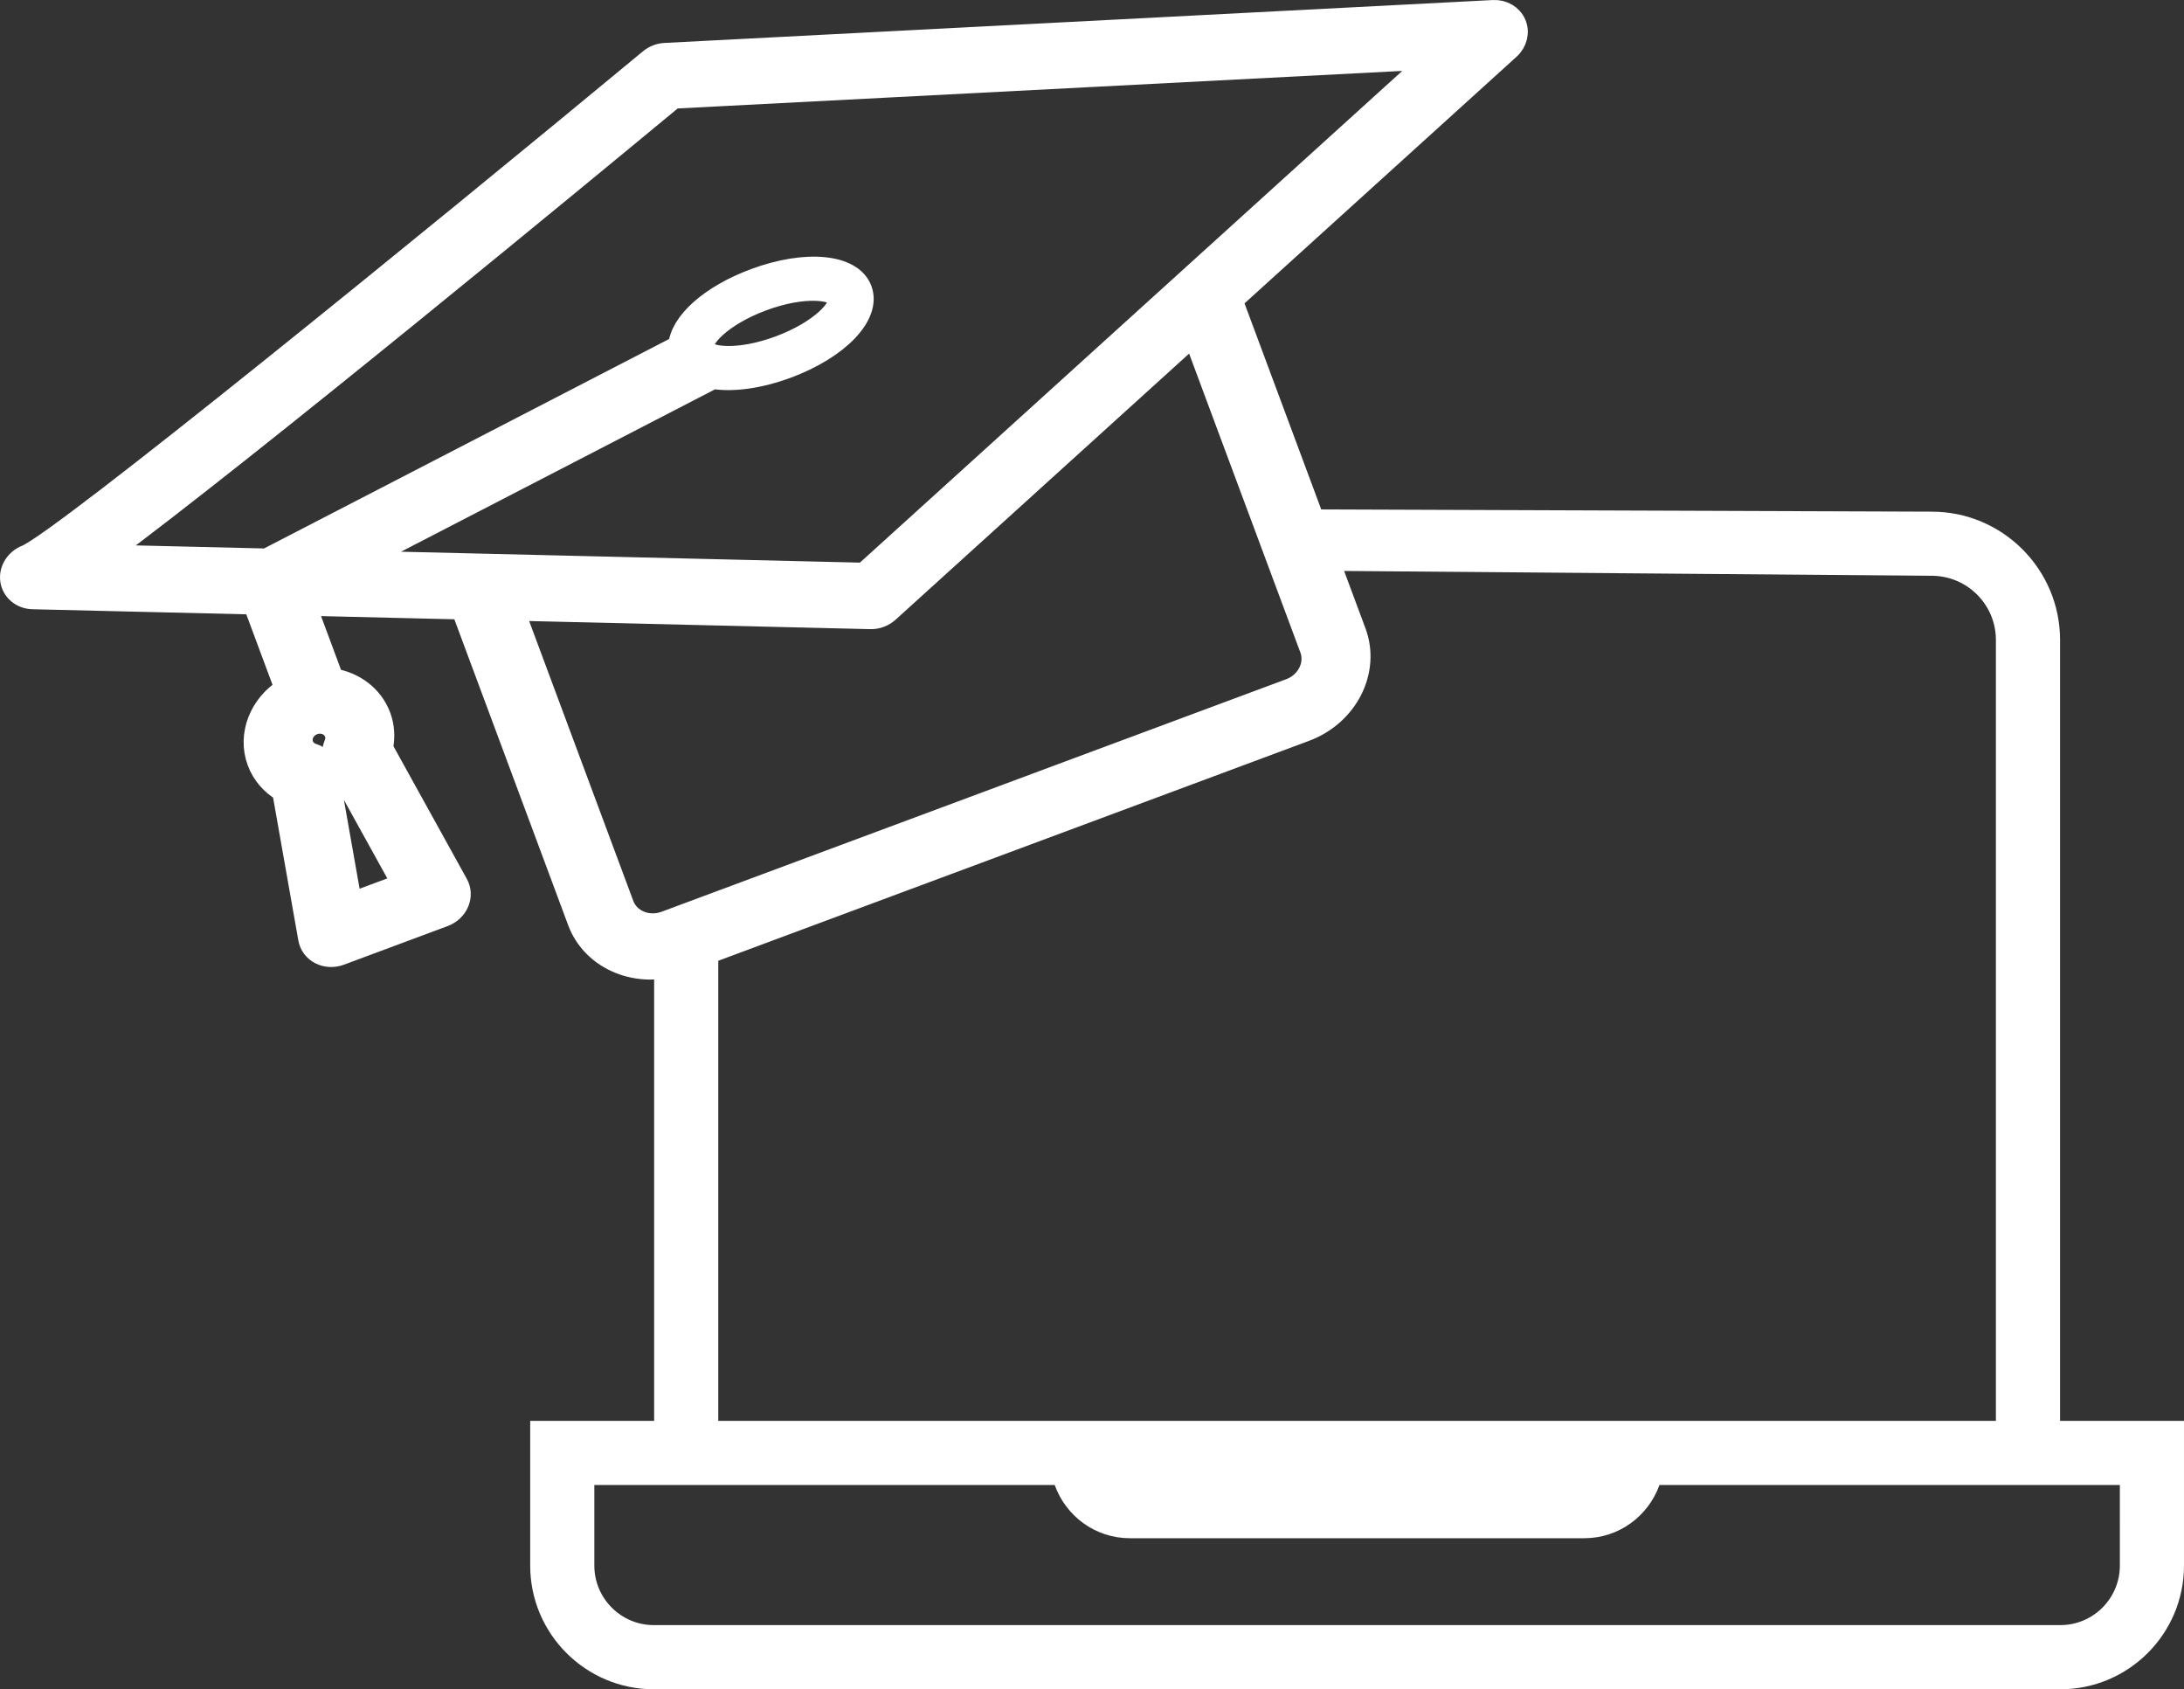
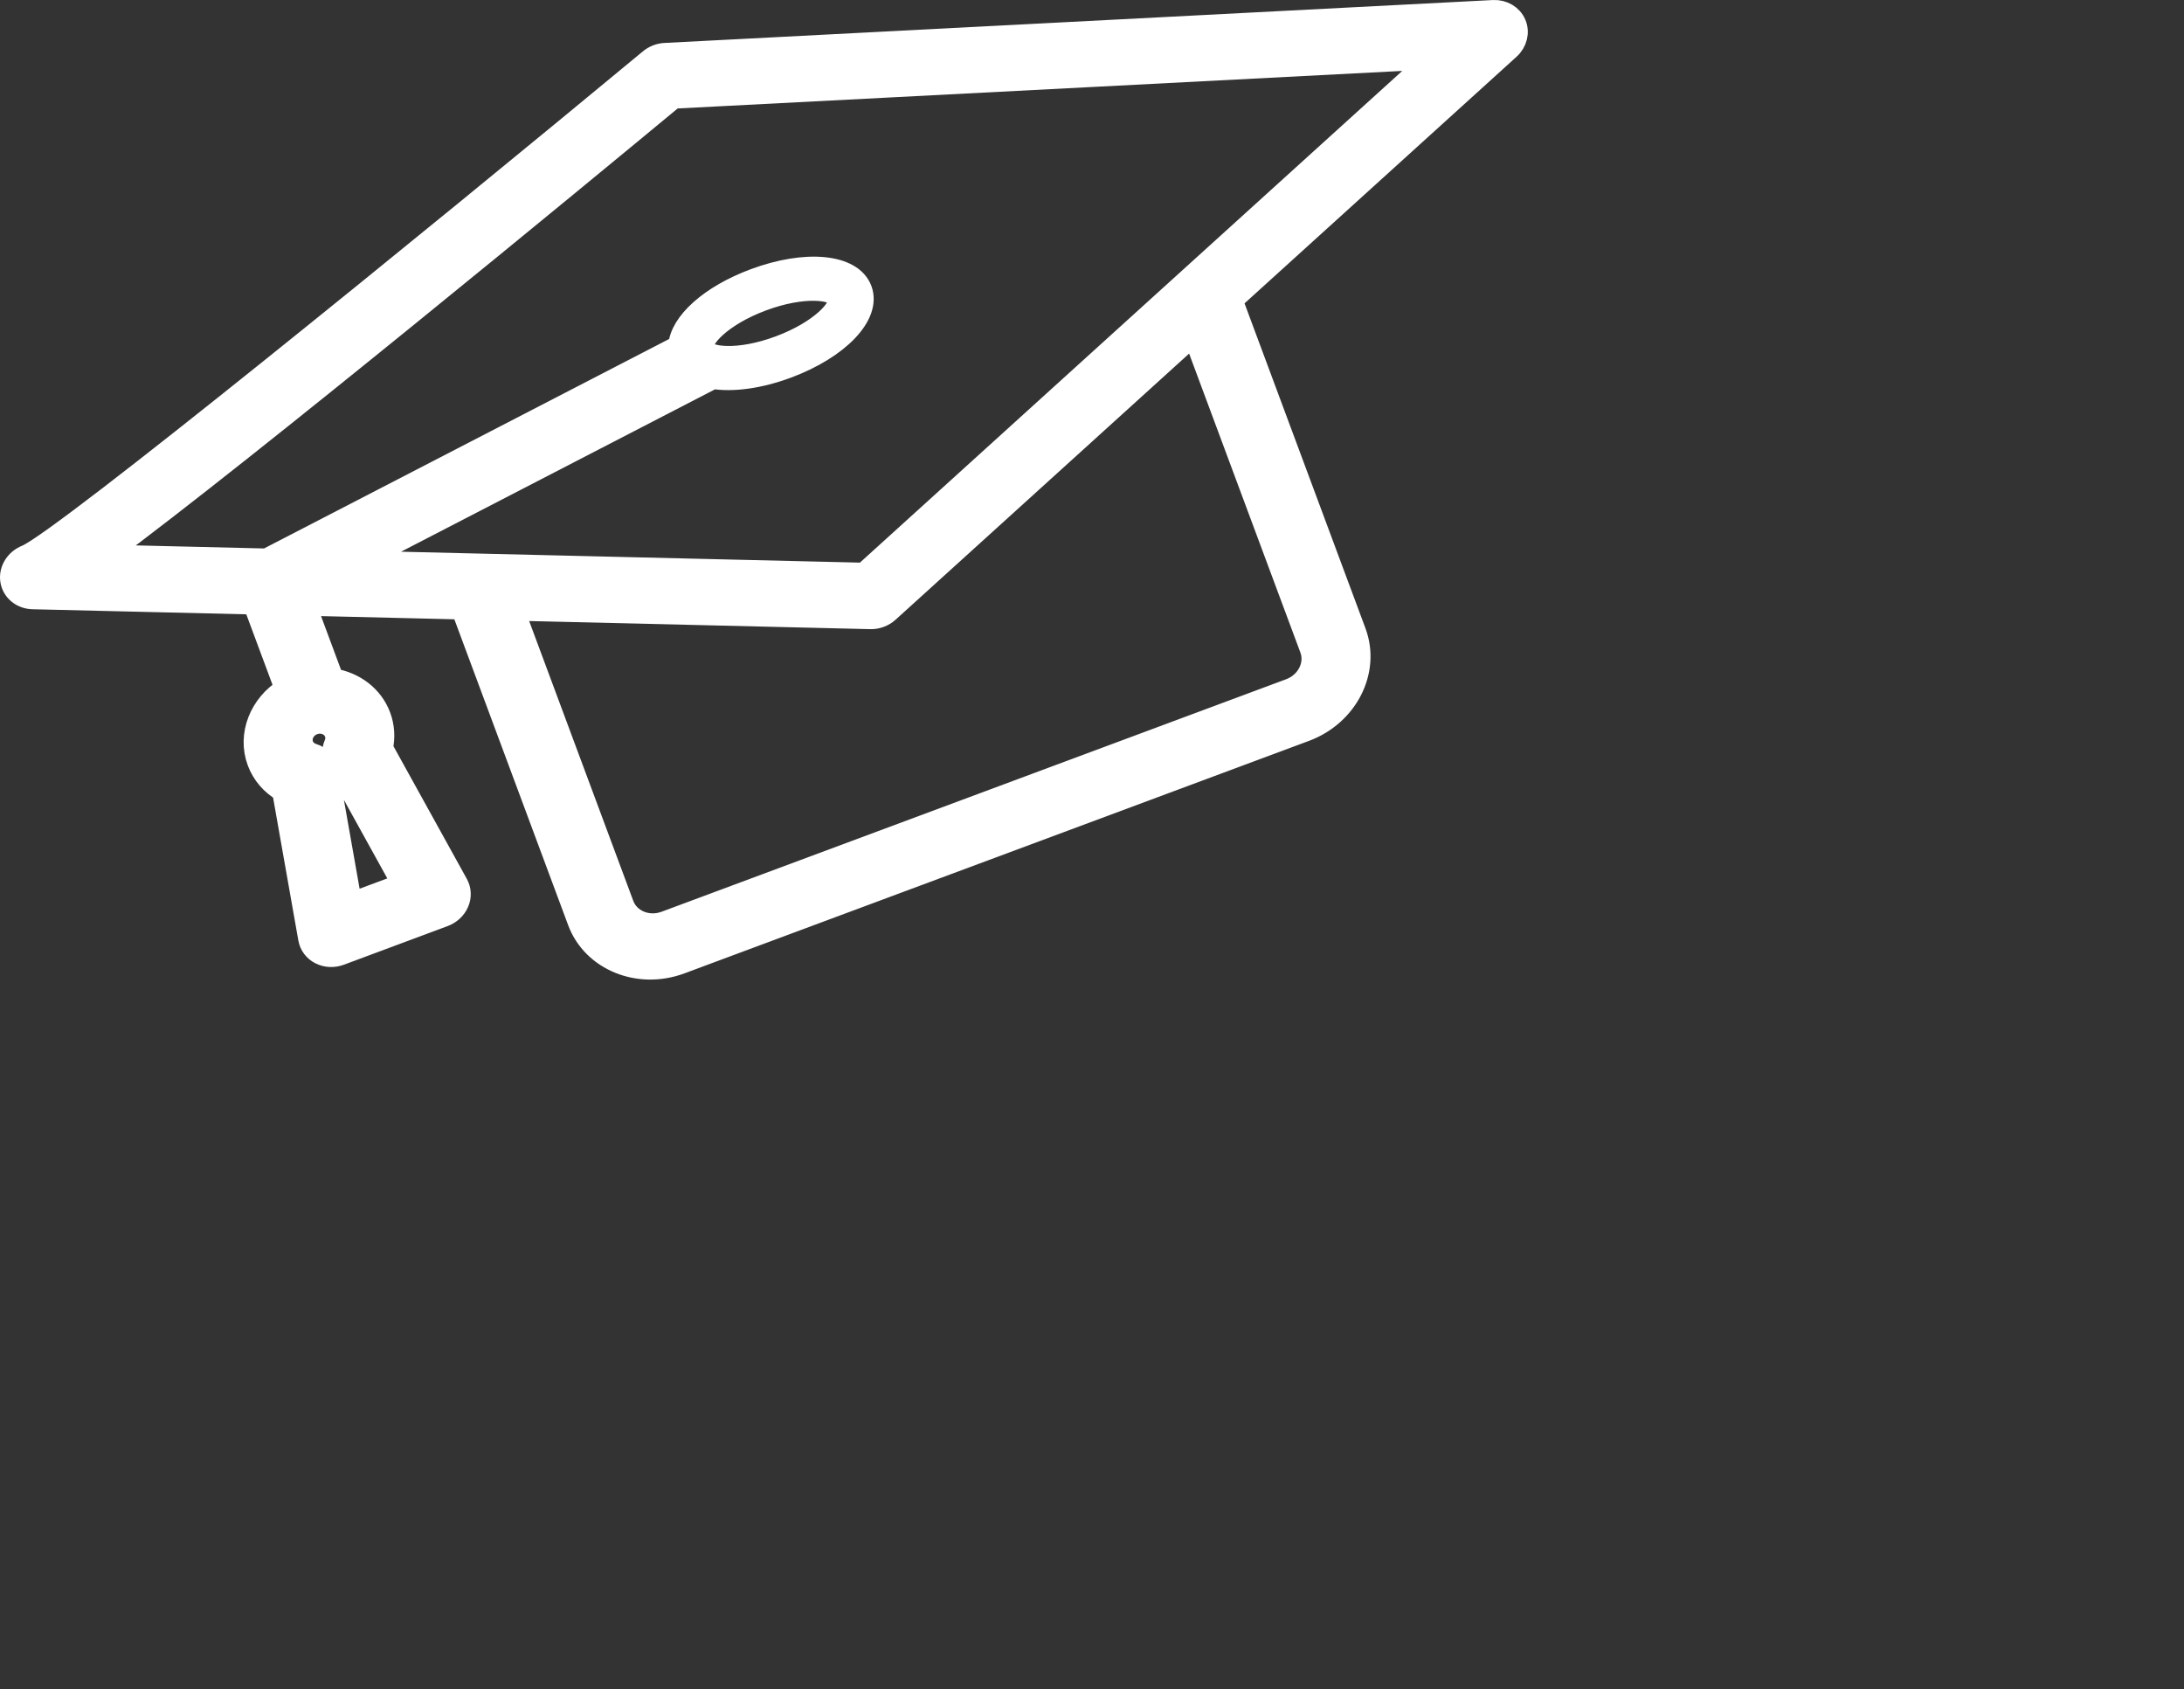
<svg xmlns="http://www.w3.org/2000/svg" version="1.2" baseProfile="tiny" id="Calque_1" x="0px" y="0px" width="106.878px" height="82.652px" viewBox="0 0 106.878 82.652" xml:space="preserve">
  <rect x="0" y="0" width="106.878" height="82.652" fill="#333333" stroke="none" />
-   <path fill="#FFFFFF" d="M32.011,46.92v22.598h-6.065V76.6c0,3.339,2.715,6.052,6.051,6.052h68.829c3.337,0,6.052-2.713,6.052-6.052  v-7.082h-6.065V31.312c0-3.461-2.816-6.278-6.278-6.278L62.878,24.92l1,3l30.656,0.252c1.73,0,3.139,1.407,3.139,3.139v38.207H35.15  V46.92H32.011z M103.739,76.6c0,1.606-1.306,2.912-2.912,2.912H31.997c-1.606,0-2.912-1.306-2.912-2.912v-3.942h2.926h19.603  c0.544,1.514,1.977,2.603,3.679,2.603h22.236c1.701,0,3.135-1.088,3.679-2.603h19.605h2.926V76.6z" />
  <g id="XMLID_11028_">
    <path id="XMLID_11029_" fill="#FFFFFF" stroke="#FFFFFF" stroke-width="1.087" stroke-miterlimit="10" d="M13.992,33.709   c-1.245,0.764-1.845,2.241-1.356,3.554c0.225,0.605,0.656,1.103,1.221,1.43l1.279,7.232c0.054,0.31,0.253,0.574,0.542,0.721   c0.289,0.148,0.64,0.165,0.96,0.046L21.72,44.8c0.314-0.117,0.565-0.353,0.69-0.647c0.125-0.294,0.11-0.618-0.04-0.888   l-3.685-6.663c0.115-0.523,0.082-1.059-0.102-1.553c-0.368-0.988-1.263-1.64-2.298-1.804l-1.363-3.663l7.693,0.183l5.698,15.311   c0.702,1.887,2.941,2.802,4.991,2.039L63.87,35.739c2.05-0.763,3.146-2.919,2.443-4.806l-6.047-16.246L73.849,2.375   c0.35-0.318,0.467-0.793,0.296-1.199c-0.171-0.405-0.596-0.656-1.068-0.631L32.542,2.644c-0.266,0.013-0.524,0.114-0.73,0.284   C20.999,11.884,3.166,26.385,1.31,27.195c-0.509,0.194-0.824,0.687-0.757,1.186c0.068,0.502,0.505,0.871,1.047,0.884l10.834,0.257   L13.992,33.709z M17.176,44.219l-1.15-6.508c-0.066-0.374-0.341-0.675-0.721-0.793c-0.237-0.073-0.42-0.242-0.502-0.462   c-0.152-0.409,0.085-0.877,0.53-1.043c0.445-0.166,0.931,0.032,1.084,0.442c0.085,0.228,0.036,0.431-0.019,0.562   c-0.125,0.294-0.11,0.618,0.039,0.887l3.297,5.963L17.176,44.219z M64.147,31.739c0.293,0.787-0.164,1.686-1.019,2.004   L32.563,45.119c-0.854,0.318-1.788-0.063-2.081-0.851l-5.376-14.445L42.6,30.239c0.157,0.004,0.314-0.023,0.461-0.078   s0.284-0.137,0.401-0.243l14.959-13.559l1.459,3.92L64.147,31.739z M5.064,27.191C12.07,22.018,28.481,8.478,32.956,4.773   l37.161-1.925L42.286,28.076l-24.798-0.589l17.404-8.999c0.963,0.154,2.255-0.011,3.631-0.523c2.513-0.935,4.065-2.563,3.611-3.783   c-0.454-1.221-2.693-1.436-5.206-0.501c-2.169,0.807-3.618,2.127-3.684,3.259L13.048,27.381L5.064,27.191z M34.4,17.06   c-0.174-0.467,0.869-1.626,2.899-2.382c2.029-0.755,3.577-0.56,3.751-0.093c0.174,0.467-0.87,1.627-2.899,2.382   C36.121,17.722,34.574,17.526,34.4,17.06z" />
  </g>
</svg>